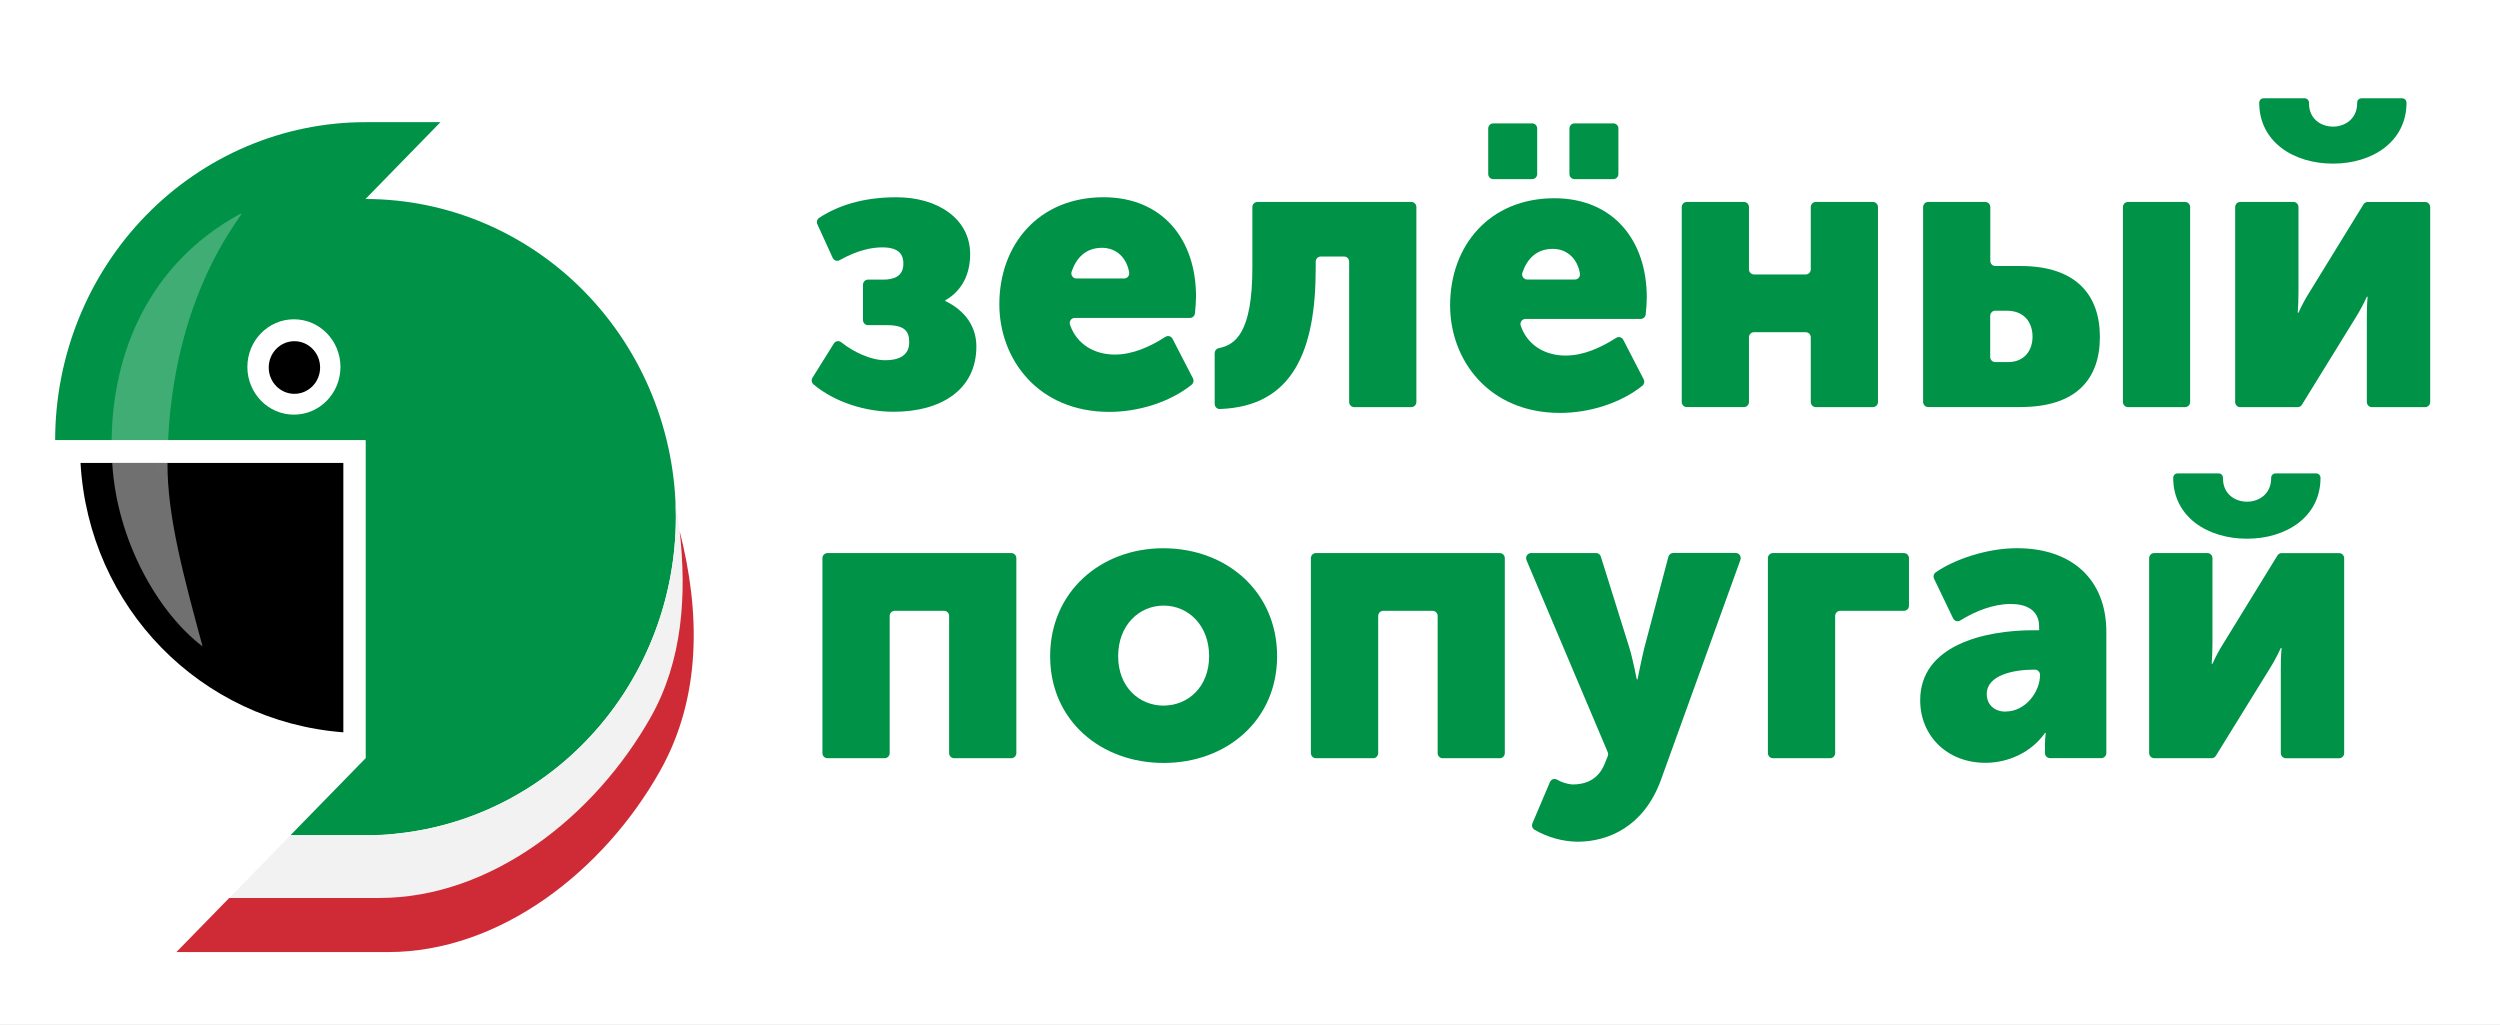
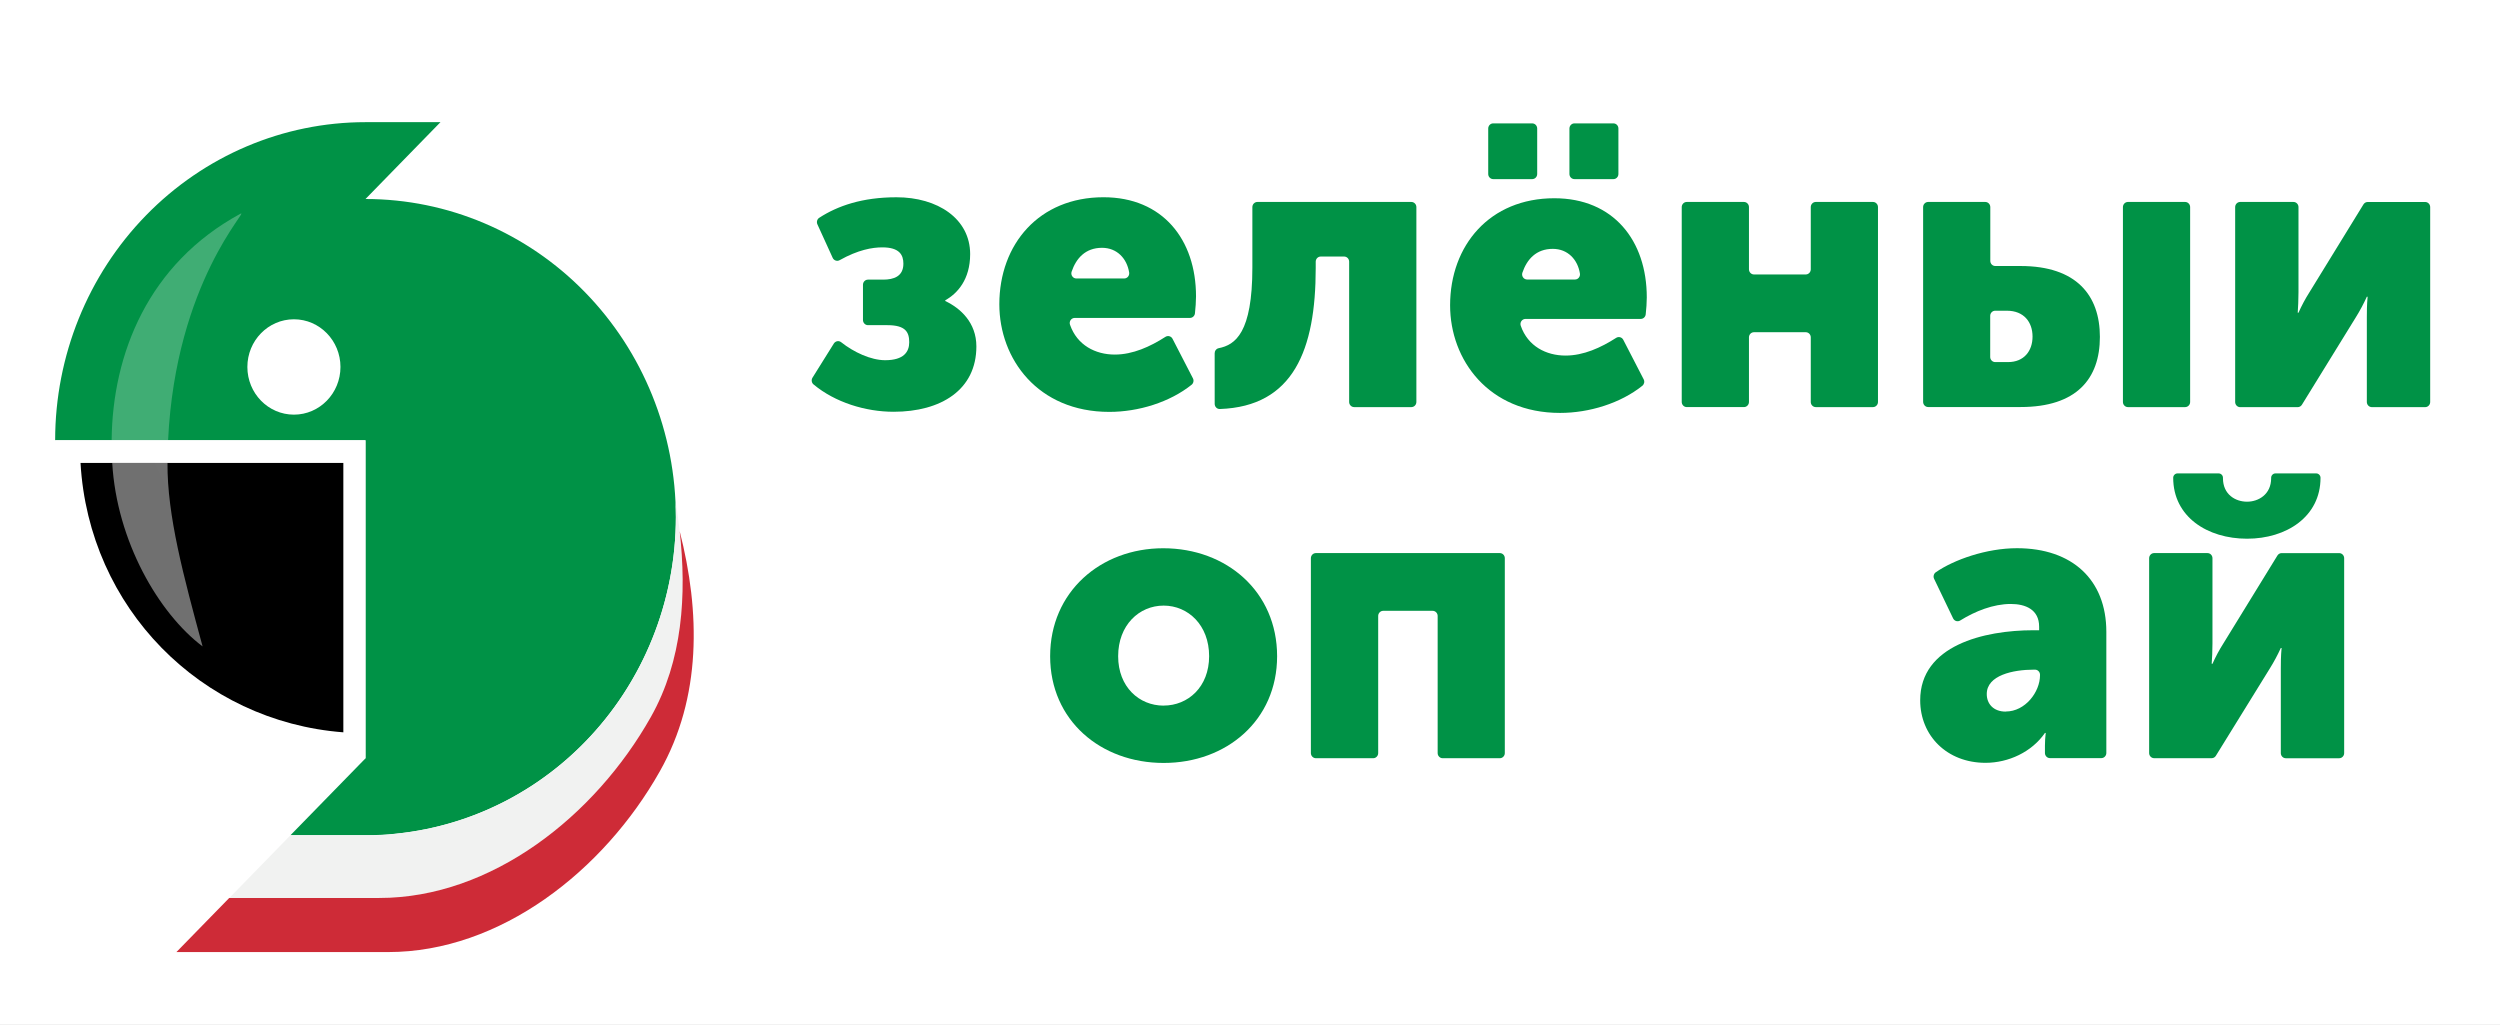
<svg xmlns="http://www.w3.org/2000/svg" viewBox="101.622 74.041 102.448 42" width="102.448px" height="42px">
  <rect x="101.622" y="74.041" width="102.448" height="42" fill="#333333" stroke="none" />
  <defs>
    <clipPath id="clip0_126_2">
      <rect width="102.448" height="42" fill="white" transform="translate(61.552)" />
    </clipPath>
    <radialGradient id="paint0_radial_126_2" cx="0" cy="0" r="1" gradientUnits="userSpaceOnUse" gradientTransform="translate(128.892 44.594) scale(24.19 24.793)">
      <stop stop-color="#176B3F" />
      <stop offset="0.67" stop-color="#009246" />
    </radialGradient>
    <linearGradient id="paint1_linear_126_2" x1="113.028" y1="52.679" x2="120.394" y2="45.493" gradientUnits="userSpaceOnUse">
      <stop stop-color="white" stop-opacity="0.5" />
      <stop offset="1" stop-color="white" />
    </linearGradient>
    <linearGradient id="paint2_linear_126_2" x1="1979.11" y1="4236.33" x2="2153.76" y2="4150.31" gradientUnits="userSpaceOnUse">
      <stop stop-color="white" stop-opacity="0.5" />
      <stop offset="1" stop-color="white" />
    </linearGradient>
  </defs>
  <g clip-path="url(#clip0_126_2)" transform="matrix(1, 0, 0, 1, 40.07, 74.041)">
    <path d="M164 0H61.552V42H164V0Z" fill="white" />
    <path d="M125.246 8.124C127.667 8.124 129.036 9.854 129.036 12.188C129.033 12.42 129.019 12.651 128.992 12.88C128.987 12.932 128.963 12.98 128.925 13.015C128.888 13.05 128.838 13.07 128.787 13.069H124.065C124.033 13.069 124 13.077 123.971 13.092C123.942 13.108 123.917 13.13 123.898 13.157C123.878 13.185 123.866 13.216 123.861 13.25C123.857 13.283 123.86 13.317 123.871 13.349C124.161 14.189 124.914 14.571 125.707 14.571C126.445 14.571 127.157 14.246 127.783 13.844C127.807 13.829 127.834 13.819 127.861 13.815C127.889 13.811 127.918 13.812 127.945 13.82C127.972 13.827 127.997 13.841 128.019 13.858C128.041 13.876 128.059 13.899 128.072 13.924L128.908 15.544C128.931 15.588 128.938 15.639 128.928 15.688C128.917 15.736 128.89 15.78 128.852 15.81C127.962 16.523 126.68 16.921 125.483 16.921C122.553 16.921 120.976 14.75 120.976 12.511C120.978 10.051 122.603 8.124 125.246 8.124ZM122.743 5.056H124.34C124.394 5.056 124.446 5.078 124.485 5.117C124.523 5.157 124.545 5.21 124.545 5.266V7.13C124.545 7.186 124.523 7.24 124.485 7.279C124.446 7.318 124.394 7.34 124.34 7.34H122.743C122.689 7.34 122.636 7.318 122.598 7.279C122.559 7.24 122.538 7.186 122.538 7.13V5.266C122.538 5.238 122.543 5.211 122.554 5.185C122.564 5.16 122.579 5.136 122.598 5.117C122.618 5.097 122.64 5.082 122.665 5.071C122.69 5.061 122.717 5.056 122.744 5.056H122.743ZM126.091 11.454C126.121 11.455 126.151 11.448 126.178 11.436C126.205 11.423 126.23 11.405 126.249 11.381C126.269 11.358 126.283 11.33 126.291 11.301C126.299 11.271 126.301 11.24 126.296 11.21C126.206 10.639 125.799 10.198 125.184 10.198C124.5 10.198 124.122 10.631 123.937 11.178C123.927 11.21 123.924 11.243 123.929 11.276C123.934 11.309 123.947 11.34 123.966 11.367C123.985 11.394 124.01 11.416 124.039 11.431C124.068 11.447 124.1 11.454 124.132 11.454H126.091ZM126.071 5.056H127.669C127.723 5.056 127.775 5.078 127.813 5.117C127.852 5.157 127.873 5.21 127.873 5.266V7.13C127.873 7.186 127.852 7.24 127.813 7.279C127.775 7.318 127.723 7.34 127.669 7.34H126.071C126.017 7.34 125.965 7.318 125.926 7.279C125.888 7.24 125.866 7.186 125.866 7.13V5.266C125.866 5.238 125.872 5.211 125.882 5.185C125.892 5.16 125.908 5.136 125.927 5.117C125.946 5.097 125.969 5.082 125.994 5.071C126.019 5.061 126.045 5.056 126.072 5.056H126.071Z" fill="#009246" />
    <path d="M95.723 14.076C95.739 14.052 95.759 14.03 95.784 14.014C95.808 13.998 95.835 13.987 95.863 13.982C95.891 13.977 95.921 13.979 95.948 13.986C95.976 13.994 96.002 14.008 96.025 14.026C96.537 14.432 97.242 14.761 97.824 14.761C98.588 14.761 98.811 14.419 98.811 14.026C98.811 13.617 98.668 13.325 97.919 13.325H97.121C97.067 13.325 97.014 13.303 96.976 13.263C96.938 13.224 96.916 13.17 96.916 13.115V11.669C96.916 11.613 96.938 11.56 96.976 11.52C97.014 11.481 97.067 11.459 97.121 11.459H97.744C98.174 11.459 98.572 11.329 98.572 10.806C98.572 10.447 98.412 10.137 97.711 10.137C97.301 10.137 96.723 10.234 95.959 10.662C95.935 10.676 95.907 10.684 95.88 10.687C95.852 10.689 95.824 10.686 95.797 10.677C95.771 10.668 95.746 10.654 95.725 10.635C95.704 10.616 95.687 10.593 95.675 10.567L95.048 9.192C95.027 9.145 95.023 9.092 95.037 9.043C95.051 8.994 95.082 8.951 95.125 8.924C95.875 8.437 96.885 8.084 98.286 8.084C99.976 8.082 101.308 8.962 101.308 10.414C101.308 11.459 100.782 12.03 100.289 12.304V12.336C100.909 12.63 101.563 13.217 101.563 14.197C101.563 15.976 100.113 16.874 98.171 16.874C97.023 16.874 95.775 16.491 94.893 15.756C94.853 15.724 94.826 15.678 94.818 15.626C94.809 15.575 94.82 15.522 94.847 15.478L95.723 14.076Z" fill="#009246" />
    <path d="M111.328 14.479C111.327 14.43 111.343 14.382 111.373 14.344C111.402 14.305 111.444 14.279 111.491 14.269C112.177 14.133 112.873 13.639 112.873 10.965V8.486C112.873 8.431 112.895 8.377 112.933 8.338C112.972 8.298 113.024 8.276 113.078 8.276H119.389C119.443 8.276 119.495 8.298 119.534 8.338C119.572 8.377 119.594 8.431 119.594 8.486V16.473C119.594 16.528 119.572 16.582 119.534 16.621C119.495 16.66 119.443 16.683 119.389 16.683H117.044C116.989 16.683 116.937 16.66 116.899 16.621C116.86 16.582 116.839 16.528 116.839 16.473V10.723C116.839 10.667 116.817 10.614 116.779 10.574C116.74 10.535 116.688 10.513 116.634 10.513H115.674C115.62 10.513 115.568 10.535 115.529 10.574C115.491 10.614 115.469 10.667 115.469 10.723V10.986C115.469 14.336 114.556 16.656 111.542 16.761C111.515 16.762 111.487 16.758 111.461 16.748C111.436 16.738 111.412 16.723 111.392 16.703C111.372 16.683 111.356 16.66 111.346 16.634C111.335 16.608 111.329 16.58 111.329 16.551L111.328 14.479Z" fill="#009246" />
    <path d="M130.673 8.276H133.018C133.073 8.276 133.125 8.298 133.163 8.338C133.202 8.377 133.223 8.431 133.223 8.486V11.037C133.223 11.092 133.245 11.146 133.283 11.185C133.322 11.225 133.374 11.247 133.428 11.247H135.551C135.605 11.247 135.657 11.225 135.696 11.185C135.734 11.146 135.756 11.092 135.756 11.037V8.486C135.756 8.431 135.777 8.377 135.816 8.338C135.854 8.298 135.906 8.276 135.961 8.276H138.306C138.36 8.276 138.412 8.298 138.45 8.338C138.489 8.377 138.51 8.431 138.51 8.486V16.473C138.51 16.528 138.489 16.582 138.45 16.621C138.412 16.66 138.36 16.683 138.306 16.683H135.961C135.906 16.683 135.854 16.66 135.816 16.621C135.777 16.582 135.756 16.528 135.756 16.473V13.823C135.756 13.768 135.734 13.714 135.696 13.675C135.657 13.636 135.605 13.614 135.551 13.614H133.428C133.374 13.614 133.322 13.636 133.283 13.675C133.245 13.714 133.223 13.768 133.223 13.823V16.472C133.223 16.527 133.202 16.581 133.163 16.62C133.125 16.66 133.073 16.682 133.018 16.682H130.673C130.619 16.682 130.567 16.66 130.528 16.62C130.49 16.581 130.468 16.527 130.468 16.472V8.486C130.468 8.431 130.49 8.377 130.528 8.338C130.567 8.298 130.619 8.276 130.673 8.276Z" fill="#009246" />
    <path d="M140.563 8.276H142.908C142.962 8.276 143.014 8.298 143.053 8.338C143.091 8.377 143.113 8.431 143.113 8.486V10.691C143.113 10.747 143.134 10.8 143.173 10.84C143.211 10.879 143.263 10.901 143.318 10.901H144.355C146.648 10.901 147.604 12.109 147.604 13.807C147.604 15.52 146.648 16.68 144.355 16.68H140.565C140.51 16.68 140.458 16.657 140.42 16.618C140.382 16.579 140.36 16.525 140.36 16.47V8.486C140.36 8.431 140.381 8.378 140.419 8.339C140.457 8.299 140.509 8.277 140.563 8.276ZM143.841 14.838C144.494 14.838 144.844 14.381 144.844 13.793C144.844 13.205 144.494 12.733 143.793 12.733H143.314C143.259 12.733 143.207 12.755 143.169 12.794C143.13 12.834 143.109 12.887 143.109 12.943V14.628C143.109 14.684 143.13 14.737 143.169 14.776C143.207 14.816 143.259 14.838 143.314 14.838H143.841ZM148.744 8.276H151.097C151.152 8.276 151.204 8.298 151.242 8.338C151.281 8.377 151.302 8.431 151.302 8.486V16.473C151.302 16.528 151.281 16.582 151.242 16.621C151.204 16.66 151.152 16.683 151.097 16.683H148.752C148.698 16.683 148.646 16.66 148.608 16.621C148.569 16.582 148.548 16.528 148.548 16.473V8.486C148.548 8.431 148.569 8.379 148.606 8.339C148.644 8.3 148.695 8.277 148.748 8.276H148.744Z" fill="#009246" />
    <path d="M153.351 8.276H155.538C155.592 8.276 155.644 8.298 155.682 8.338C155.721 8.377 155.742 8.431 155.742 8.486V11.982C155.742 12.276 155.726 12.602 155.711 12.815H155.742C155.871 12.526 156.019 12.248 156.188 11.982L158.405 8.375C158.424 8.345 158.449 8.321 158.479 8.303C158.51 8.286 158.544 8.277 158.578 8.277H160.935C160.989 8.277 161.041 8.3 161.079 8.339C161.118 8.378 161.139 8.432 161.139 8.487V16.474C161.139 16.529 161.118 16.583 161.079 16.622C161.041 16.662 160.989 16.684 160.935 16.684H158.748C158.694 16.684 158.642 16.662 158.603 16.622C158.565 16.583 158.543 16.529 158.543 16.474V13.009C158.543 12.812 158.543 12.484 158.575 12.16H158.543C158.412 12.447 158.264 12.726 158.098 12.993L155.882 16.587C155.863 16.617 155.838 16.642 155.807 16.659C155.777 16.676 155.743 16.685 155.709 16.685H153.352C153.298 16.685 153.246 16.663 153.207 16.623C153.169 16.584 153.147 16.53 153.147 16.475V8.486C153.147 8.431 153.169 8.378 153.207 8.338C153.245 8.299 153.297 8.277 153.351 8.276Z" fill="#009246" />
-     <path d="M154.133 4.208C154.133 4.16 154.151 4.115 154.184 4.081C154.217 4.047 154.262 4.028 154.308 4.028H155.996C156.043 4.028 156.087 4.047 156.12 4.081C156.153 4.115 156.172 4.16 156.172 4.208V4.225C156.172 4.894 156.684 5.188 157.159 5.188C157.621 5.188 158.147 4.894 158.147 4.225V4.208C158.147 4.184 158.151 4.161 158.16 4.139C158.169 4.117 158.182 4.098 158.198 4.081C158.214 4.064 158.234 4.051 158.255 4.042C158.276 4.033 158.299 4.028 158.322 4.028H159.994C160.04 4.028 160.085 4.047 160.118 4.081C160.15 4.115 160.169 4.16 160.169 4.208C160.169 5.807 158.768 6.705 157.159 6.705C155.534 6.706 154.133 5.808 154.133 4.208Z" fill="#009246" />
    <path d="M106.773 8.083C109.194 8.083 110.564 9.813 110.564 12.147C110.561 12.378 110.546 12.609 110.52 12.839C110.515 12.891 110.491 12.939 110.453 12.974C110.415 13.009 110.366 13.028 110.315 13.028H105.594C105.561 13.028 105.529 13.036 105.5 13.051C105.471 13.066 105.445 13.088 105.426 13.116C105.407 13.143 105.395 13.175 105.39 13.208C105.386 13.242 105.389 13.275 105.4 13.307C105.69 14.147 106.443 14.53 107.235 14.53C107.974 14.53 108.686 14.205 109.312 13.803C109.336 13.788 109.362 13.778 109.39 13.774C109.418 13.769 109.446 13.771 109.473 13.779C109.5 13.786 109.526 13.799 109.548 13.817C109.57 13.835 109.588 13.857 109.601 13.883L110.437 15.503C110.46 15.547 110.467 15.598 110.456 15.646C110.446 15.695 110.419 15.738 110.381 15.768C109.49 16.481 108.209 16.879 107.012 16.879C104.082 16.879 102.504 14.709 102.504 12.469C102.505 10.007 104.13 8.083 106.773 8.083ZM107.619 11.412C107.649 11.412 107.678 11.406 107.706 11.393C107.733 11.381 107.757 11.362 107.777 11.339C107.796 11.316 107.811 11.288 107.819 11.258C107.827 11.229 107.828 11.198 107.824 11.167C107.733 10.596 107.327 10.155 106.712 10.155C106.028 10.155 105.65 10.589 105.465 11.136C105.455 11.167 105.452 11.201 105.457 11.234C105.462 11.267 105.474 11.298 105.494 11.325C105.513 11.352 105.538 11.374 105.566 11.389C105.595 11.404 105.627 11.412 105.66 11.412H107.619Z" fill="#009246" />
-     <path d="M95.459 22.665H102.996C103.05 22.665 103.102 22.687 103.141 22.726C103.179 22.765 103.201 22.819 103.201 22.875V30.861C103.201 30.916 103.179 30.97 103.141 31.009C103.102 31.049 103.05 31.071 102.996 31.071H100.651C100.596 31.071 100.544 31.049 100.506 31.009C100.468 30.97 100.446 30.916 100.446 30.861V25.241C100.446 25.186 100.424 25.132 100.386 25.093C100.348 25.053 100.295 25.031 100.241 25.031H98.215C98.16 25.031 98.108 25.053 98.07 25.093C98.031 25.132 98.01 25.186 98.01 25.241V30.861C98.01 30.916 97.988 30.97 97.95 31.009C97.911 31.049 97.859 31.071 97.805 31.071H95.459C95.404 31.071 95.352 31.049 95.314 31.009C95.275 30.97 95.254 30.916 95.254 30.861V22.875C95.254 22.819 95.275 22.765 95.314 22.726C95.352 22.687 95.404 22.665 95.459 22.665Z" fill="#009246" />
    <path d="M109.221 22.467C111.817 22.467 113.887 24.246 113.887 26.891C113.887 29.516 111.817 31.265 109.237 31.265C106.657 31.265 104.586 29.52 104.586 26.892C104.586 24.252 106.656 22.467 109.221 22.467ZM109.237 28.914C110.24 28.914 111.101 28.147 111.101 26.89C111.101 25.617 110.241 24.817 109.237 24.817C108.233 24.817 107.373 25.617 107.373 26.892C107.373 28.149 108.233 28.916 109.236 28.916L109.237 28.914Z" fill="#009246" />
    <path d="M115.476 22.665H123.013C123.068 22.665 123.12 22.687 123.158 22.726C123.197 22.765 123.218 22.819 123.218 22.875V30.861C123.218 30.916 123.197 30.97 123.158 31.009C123.12 31.049 123.068 31.071 123.013 31.071H120.67C120.616 31.071 120.564 31.049 120.526 31.009C120.487 30.97 120.466 30.916 120.466 30.861V25.241C120.466 25.186 120.444 25.132 120.406 25.093C120.367 25.053 120.315 25.031 120.261 25.031H118.234C118.18 25.031 118.128 25.053 118.089 25.093C118.051 25.132 118.029 25.186 118.029 25.241V30.861C118.029 30.916 118.008 30.97 117.969 31.009C117.931 31.049 117.879 31.071 117.825 31.071H115.476C115.422 31.071 115.37 31.049 115.331 31.009C115.293 30.97 115.271 30.916 115.271 30.861V22.875C115.271 22.819 115.293 22.765 115.331 22.726C115.37 22.687 115.422 22.665 115.476 22.665Z" fill="#009246" />
-     <path d="M125.988 32.147C126.434 32.147 127.023 32.017 127.31 31.299L127.436 30.989C127.447 30.963 127.452 30.935 127.452 30.906C127.452 30.878 127.447 30.85 127.436 30.824L124.107 22.957C124.094 22.925 124.088 22.89 124.091 22.856C124.094 22.821 124.105 22.788 124.124 22.759C124.142 22.729 124.168 22.705 124.198 22.689C124.227 22.672 124.261 22.663 124.295 22.663H126.959C127.002 22.663 127.044 22.678 127.079 22.704C127.114 22.73 127.14 22.767 127.153 22.809L128.318 26.532C128.461 26.988 128.625 27.838 128.625 27.838H128.657C128.657 27.838 128.817 27.038 128.928 26.578L129.921 22.816C129.933 22.771 129.959 22.732 129.995 22.704C130.03 22.675 130.074 22.66 130.119 22.66H132.68C132.713 22.66 132.746 22.668 132.775 22.684C132.804 22.7 132.83 22.722 132.848 22.75C132.867 22.778 132.879 22.81 132.884 22.843C132.888 22.877 132.884 22.911 132.873 22.943L129.615 31.963C128.931 33.841 127.497 34.493 126.191 34.493C125.576 34.482 124.974 34.314 124.438 34.004C124.394 33.979 124.36 33.938 124.344 33.888C124.328 33.839 124.33 33.785 124.35 33.738L125.067 32.049C125.078 32.023 125.095 31.999 125.115 31.979C125.135 31.96 125.159 31.944 125.186 31.934C125.212 31.925 125.24 31.921 125.268 31.922C125.296 31.924 125.323 31.931 125.348 31.944C125.544 32.059 125.763 32.129 125.988 32.147Z" fill="#009246" />
-     <path d="M134.204 22.665H139.575C139.63 22.665 139.682 22.687 139.72 22.726C139.759 22.765 139.78 22.819 139.78 22.875V24.821C139.78 24.877 139.759 24.93 139.72 24.97C139.682 25.009 139.63 25.031 139.575 25.031H136.96C136.905 25.031 136.853 25.053 136.815 25.093C136.776 25.132 136.755 25.186 136.755 25.241V30.861C136.755 30.916 136.733 30.97 136.695 31.009C136.656 31.049 136.604 31.071 136.55 31.071H134.204C134.15 31.071 134.097 31.049 134.059 31.009C134.021 30.97 133.999 30.916 133.999 30.861V22.875C133.999 22.819 134.021 22.765 134.059 22.726C134.097 22.687 134.15 22.665 134.204 22.665Z" fill="#009246" />
    <path d="M144.876 25.827H145.114V25.68C145.114 24.979 144.557 24.75 143.952 24.75C143.234 24.75 142.496 25.045 141.878 25.428C141.854 25.443 141.827 25.453 141.799 25.456C141.771 25.46 141.742 25.458 141.715 25.45C141.688 25.442 141.662 25.428 141.641 25.409C141.619 25.39 141.602 25.367 141.589 25.341L140.81 23.719C140.788 23.674 140.783 23.622 140.796 23.573C140.808 23.524 140.837 23.481 140.878 23.452C141.619 22.937 142.954 22.465 144.206 22.465C146.467 22.465 147.868 23.755 147.868 25.892V30.857C147.868 30.913 147.846 30.966 147.808 31.005C147.77 31.045 147.718 31.067 147.663 31.067H145.557C145.503 31.067 145.45 31.045 145.412 31.005C145.374 30.966 145.352 30.913 145.352 30.857V30.561C145.352 30.385 145.363 30.21 145.384 30.036H145.352C144.81 30.819 143.855 31.26 142.916 31.26C141.339 31.26 140.24 30.15 140.24 28.697C140.238 26.451 142.853 25.827 144.876 25.827ZM143.749 29.157C144.545 29.157 145.15 28.357 145.15 27.671V27.652C145.15 27.597 145.129 27.543 145.09 27.504C145.052 27.464 145 27.442 144.945 27.442H144.895C144.051 27.442 142.968 27.671 142.968 28.438C142.965 28.835 143.235 29.161 143.745 29.161L143.749 29.157Z" fill="#009246" />
    <path d="M149.826 22.665H152.012C152.067 22.665 152.119 22.687 152.157 22.726C152.195 22.765 152.217 22.819 152.217 22.875V26.37C152.217 26.664 152.202 26.991 152.185 27.203H152.217C152.345 26.914 152.494 26.636 152.663 26.37L154.88 22.763C154.898 22.733 154.924 22.709 154.954 22.692C154.984 22.674 155.018 22.666 155.053 22.666H157.409C157.463 22.666 157.516 22.688 157.554 22.727C157.593 22.767 157.614 22.82 157.614 22.876V30.862C157.614 30.918 157.593 30.971 157.554 31.01C157.516 31.05 157.463 31.072 157.409 31.072H155.223C155.169 31.072 155.116 31.05 155.078 31.01C155.04 30.971 155.018 30.918 155.018 30.862V27.402C155.018 27.206 155.018 26.877 155.05 26.554H155.018C154.887 26.841 154.738 27.119 154.572 27.386L152.356 30.972C152.338 31.002 152.312 31.027 152.282 31.044C152.252 31.061 152.218 31.07 152.183 31.07H149.827C149.773 31.07 149.721 31.048 149.682 31.008C149.644 30.969 149.622 30.916 149.622 30.86V22.875C149.622 22.819 149.644 22.766 149.682 22.726C149.72 22.687 149.772 22.665 149.826 22.665Z" fill="#009246" />
    <path d="M150.608 19.579C150.608 19.532 150.627 19.486 150.66 19.453C150.693 19.419 150.737 19.4 150.784 19.4H152.472C152.518 19.4 152.563 19.419 152.596 19.453C152.629 19.486 152.647 19.532 152.647 19.579V19.596C152.647 20.265 153.159 20.559 153.635 20.559C154.097 20.559 154.622 20.265 154.622 19.596V19.579C154.622 19.532 154.641 19.486 154.674 19.453C154.707 19.419 154.751 19.4 154.798 19.4H156.469C156.516 19.4 156.561 19.419 156.593 19.453C156.626 19.486 156.645 19.532 156.645 19.579C156.645 21.179 155.243 22.076 153.635 22.076C152.01 22.076 150.608 21.179 150.608 19.579Z" fill="#009246" />
    <path fill-rule="evenodd" clip-rule="evenodd" d="M76.529 8.156L79.602 5.006H76.529C73.156 5.006 69.921 6.38 67.536 8.825C65.151 11.27 63.812 14.585 63.812 18.043H76.529V31.077L73.455 34.227H76.529C79.902 34.227 83.138 32.854 85.523 30.409C87.908 27.964 89.248 24.648 89.248 21.191C89.248 17.734 87.908 14.418 85.523 11.973C83.138 9.528 79.902 8.155 76.529 8.155V8.156Z" fill="url(#paint0_radial_126_2)" />
    <path fill-rule="evenodd" clip-rule="evenodd" d="M76.529 18.043H63.812C63.812 21.499 65.152 24.814 67.537 27.259C69.922 29.703 73.156 31.077 76.529 31.077V18.043Z" fill="white" />
    <path fill-rule="evenodd" clip-rule="evenodd" d="M89.249 20.614C89.249 20.665 89.249 20.719 89.241 20.766C89.241 20.908 89.249 21.049 89.249 21.191C89.248 24.42 88.079 27.535 85.966 29.931C83.854 32.327 80.95 33.834 77.815 34.161C77.513 34.205 77.208 34.227 76.903 34.227H73.456L70.948 36.8H77.095C81.688 36.8 85.931 33.457 88.227 29.383C89.726 26.714 89.715 23.562 89.249 20.614Z" fill="#F1F2F1" />
    <path d="M89.406 21.772C89.692 24.373 89.531 27.061 88.223 29.382C85.927 33.456 81.684 36.798 77.091 36.798H70.945L68.781 39.015H77.459C82.052 39.015 86.295 35.683 88.591 31.608C90.309 28.569 90.25 25.079 89.406 21.772Z" fill="#CE2B37" />
    <path d="M73.597 16.992C74.65 16.992 75.504 16.117 75.504 15.038C75.504 13.959 74.65 13.084 73.597 13.084C72.543 13.084 71.689 13.959 71.689 15.038C71.689 16.117 72.543 16.992 73.597 16.992Z" fill="white" />
-     <path d="M73.617 16.139C74.199 16.139 74.67 15.656 74.67 15.06C74.67 14.465 74.199 13.982 73.617 13.982C73.035 13.982 72.564 14.465 72.564 15.06C72.564 15.656 73.035 16.139 73.617 16.139Z" fill="black" />
    <path fill-rule="evenodd" clip-rule="evenodd" d="M75.622 18.972H64.852C65.189 24.904 69.787 29.564 75.622 30.01V18.972Z" fill="black" />
    <path opacity="0.5" fill-rule="evenodd" clip-rule="evenodd" d="M68.44 18.041C68.754 11.521 71.821 8.535 71.403 8.76C67.631 10.807 66.161 14.495 66.127 18.041H68.44Z" fill="url(#paint1_linear_126_2)" />
    <path opacity="0.5" fill-rule="evenodd" clip-rule="evenodd" d="M68.416 18.971H66.151C66.336 22.174 68.053 25.133 69.854 26.49C69.077 23.622 68.399 21.123 68.416 18.971Z" fill="url(#paint2_linear_126_2)" />
  </g>
</svg>